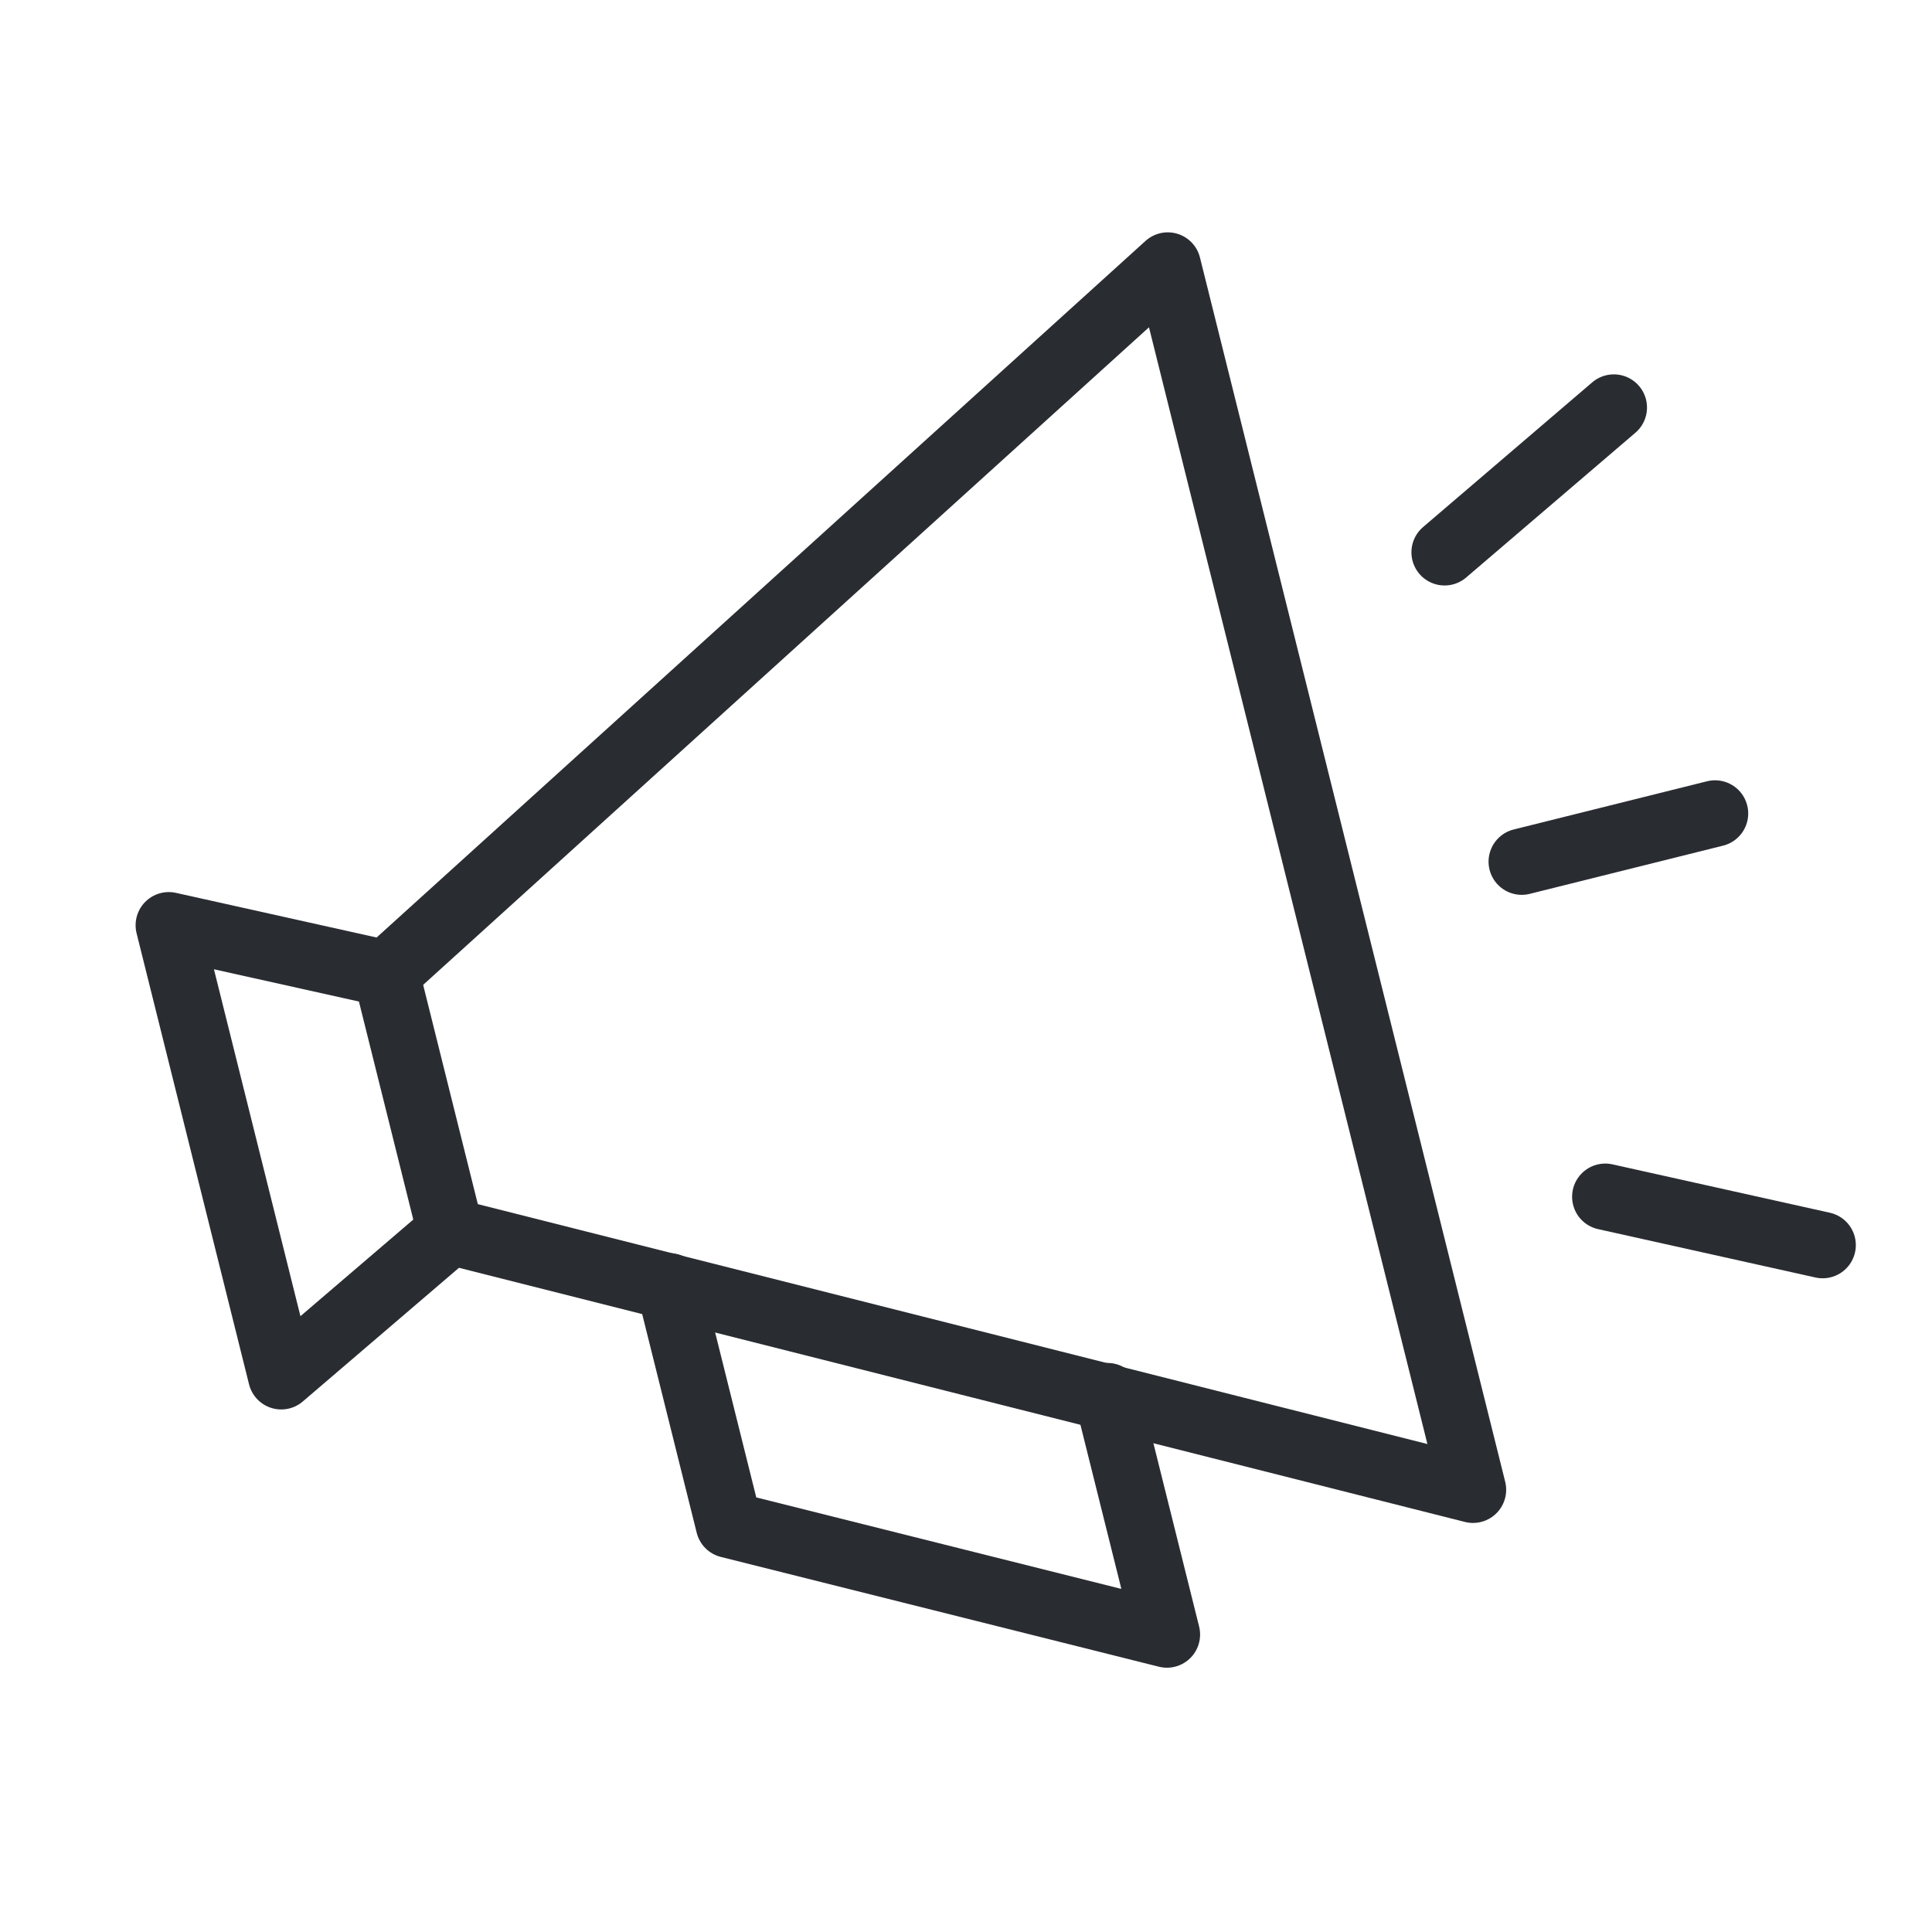
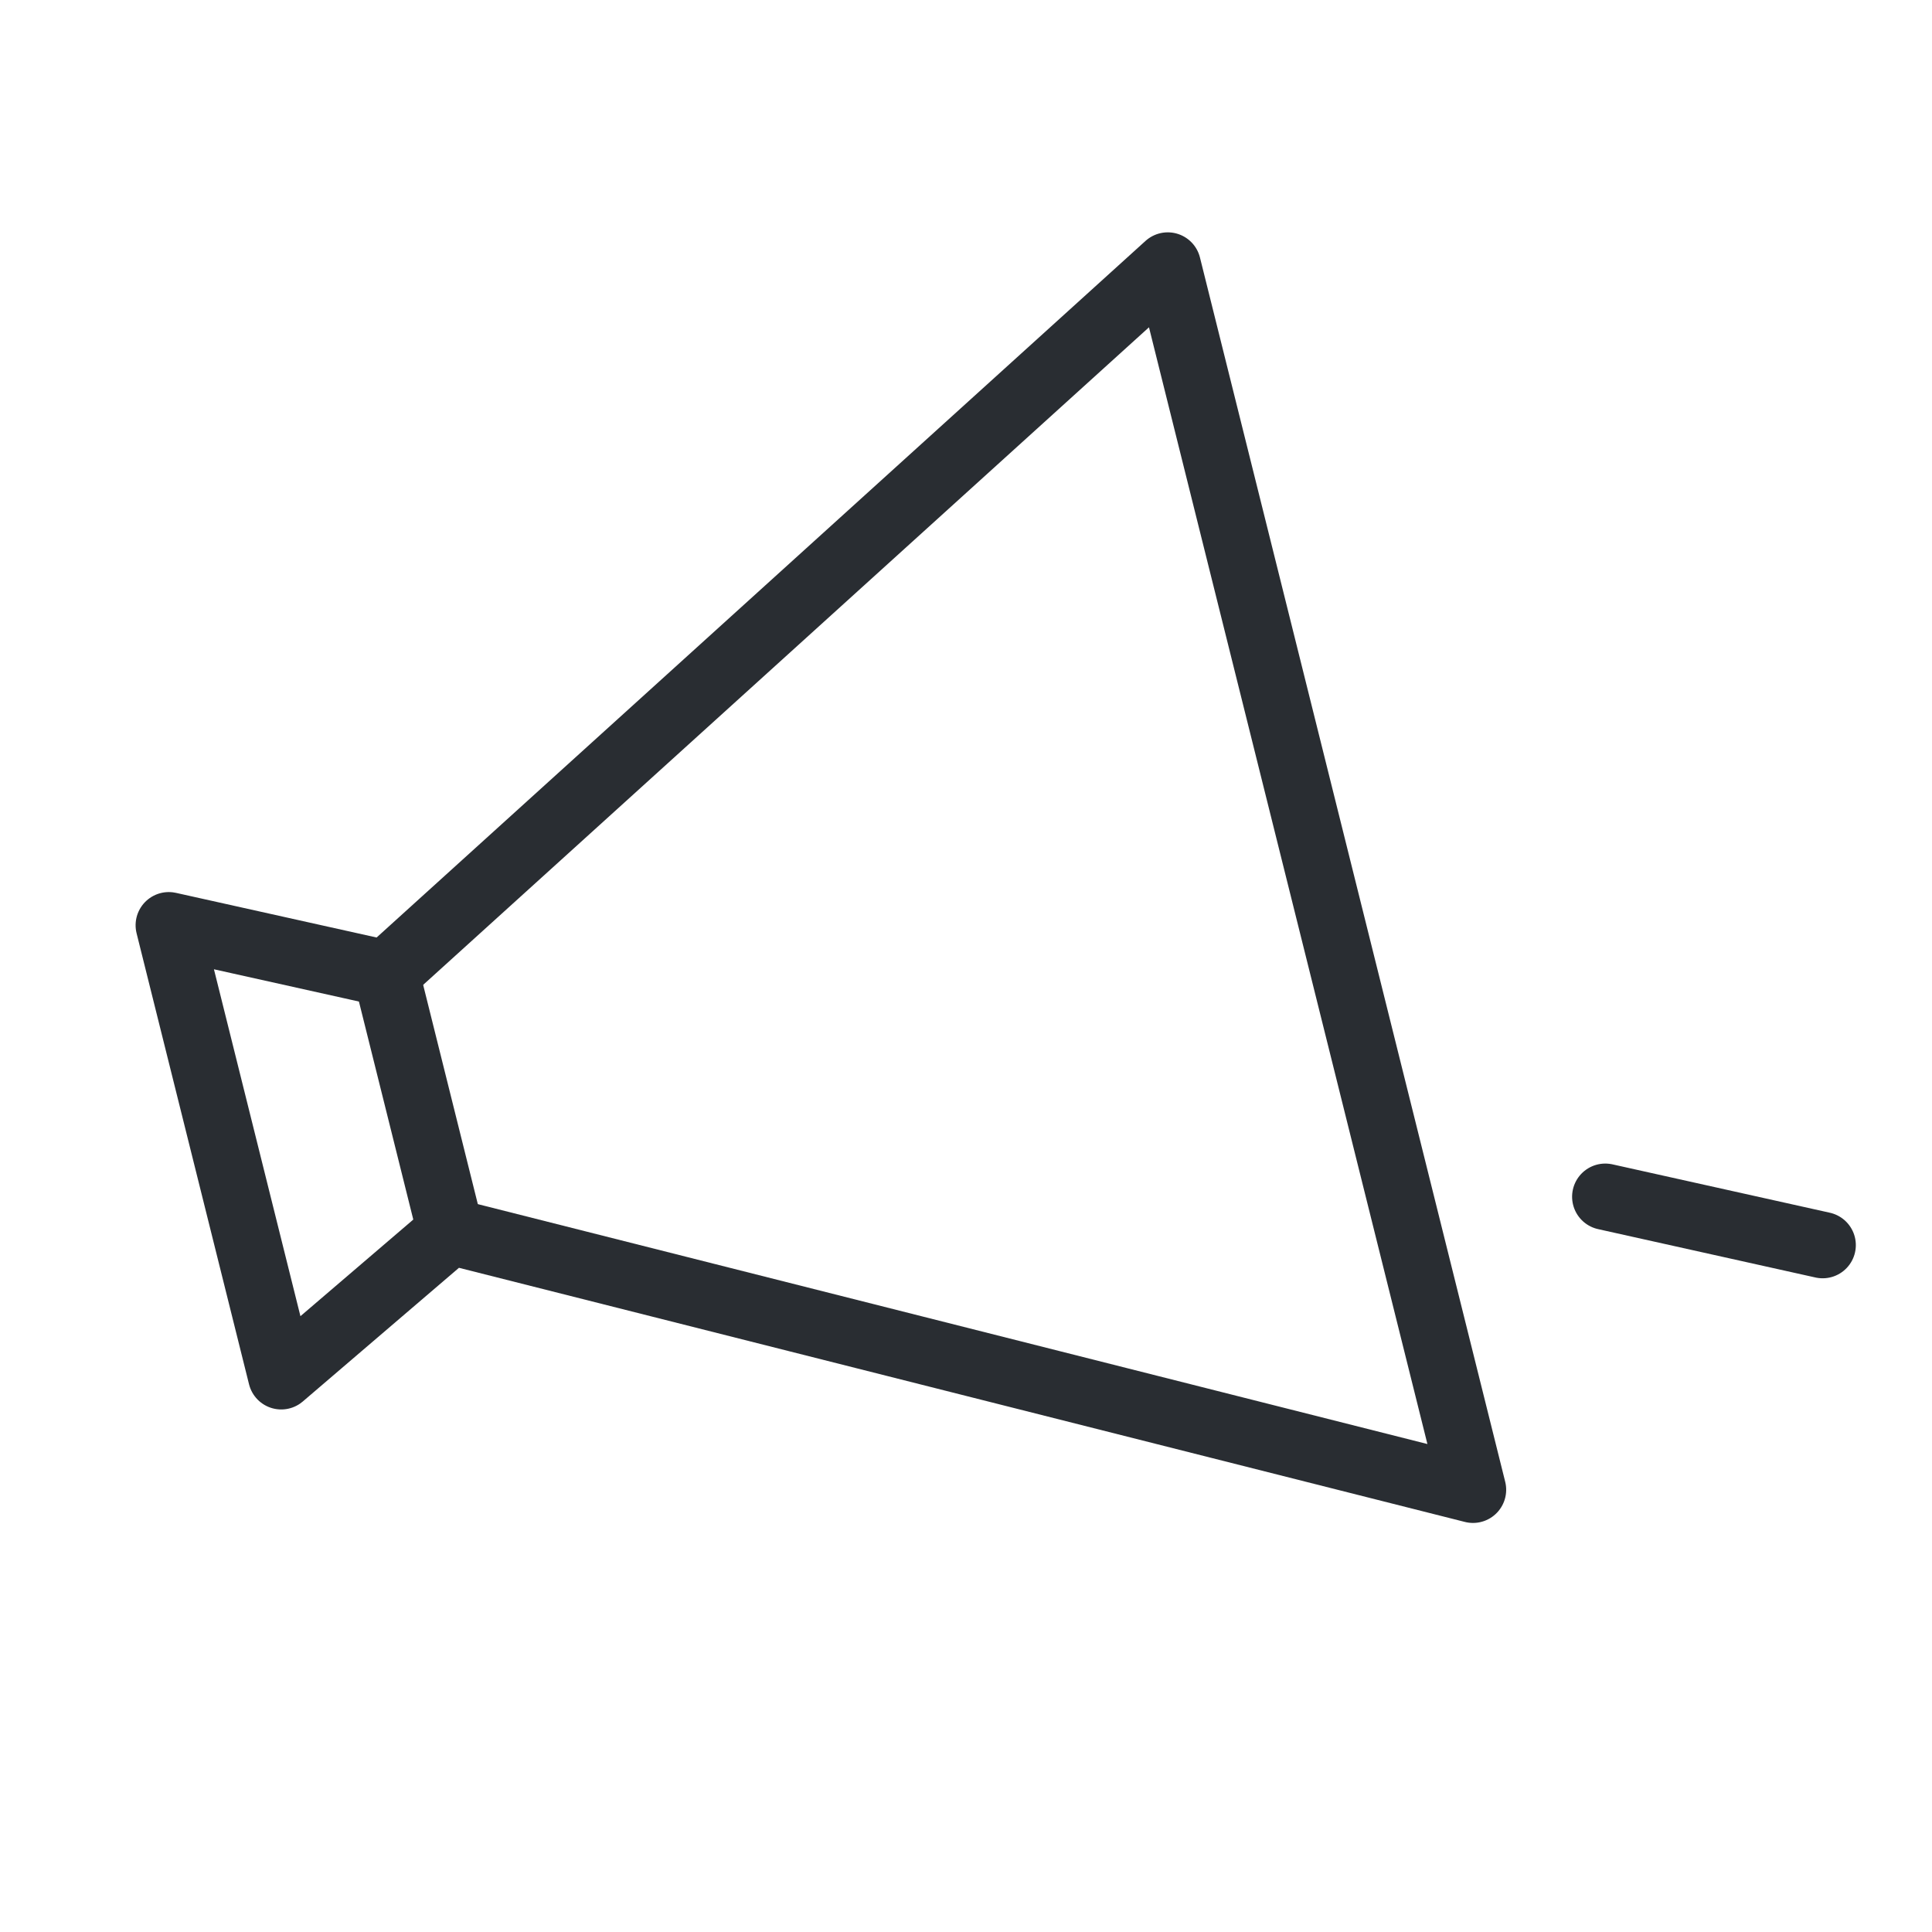
<svg xmlns="http://www.w3.org/2000/svg" width="87.355" height="87.355" viewBox="0 0 87.355 87.355">
  <g id="announcement-icon" transform="translate(0 17.433) rotate(-14)">
    <g id="Duotone" transform="translate(1.501 7.507)">
      <path id="Path_17278" data-name="Path 17278" d="M9.508,25.02.5,20.516V41.534l9.008-4.5,42.036,22.52V2.5Z" transform="translate(-0.5 -2.5)" fill="none" />
-       <path id="Path_17280" data-name="Path 17280" d="M6.5,15.6V26.71l18.016,9.608V25.208" transform="translate(11.516 23.734)" fill="none" stroke="#292d32" stroke-linecap="round" stroke-linejoin="round" stroke-miterlimit="10" stroke-width="3" />
-       <path id="Path_17281" data-name="Path 17281" d="M20.5,12.5h9.008" transform="translate(39.552 17.526)" fill="none" stroke="#292d32" stroke-linecap="round" stroke-linejoin="round" stroke-miterlimit="10" stroke-width="3" />
-       <path id="Path_17282" data-name="Path 17282" d="M20.5,10.7l9.008-4.5" transform="translate(39.552 4.91)" fill="none" stroke="#292d32" stroke-linecap="round" stroke-linejoin="round" stroke-miterlimit="10" stroke-width="3" />
      <path id="Path_17283" data-name="Path 17283" d="M20.5,17.7l9.008,4.5" transform="translate(39.552 27.94)" fill="none" stroke="#292d32" stroke-linecap="round" stroke-linejoin="round" stroke-miterlimit="10" stroke-width="3" />
      <path id="Path_17284" data-name="Path 17284" d="M3.5,10V22.01" transform="translate(5.508 12.52)" fill="none" stroke="#292d32" stroke-linecap="round" stroke-linejoin="round" stroke-miterlimit="10" stroke-width="3" />
      <path id="Path_17285" data-name="Path 17285" d="M51.544,59.549,9.508,37.03.5,41.534V20.516l9.008,4.5L51.544,2.5Z" transform="translate(-0.5 -2.5)" fill="none" stroke="#292d32" stroke-linecap="round" stroke-linejoin="round" stroke-miterlimit="10" stroke-width="3" />
    </g>
    <path id="Frames-24px" d="M0,0H72.063V72.063H0Z" fill="none" />
  </g>
</svg>